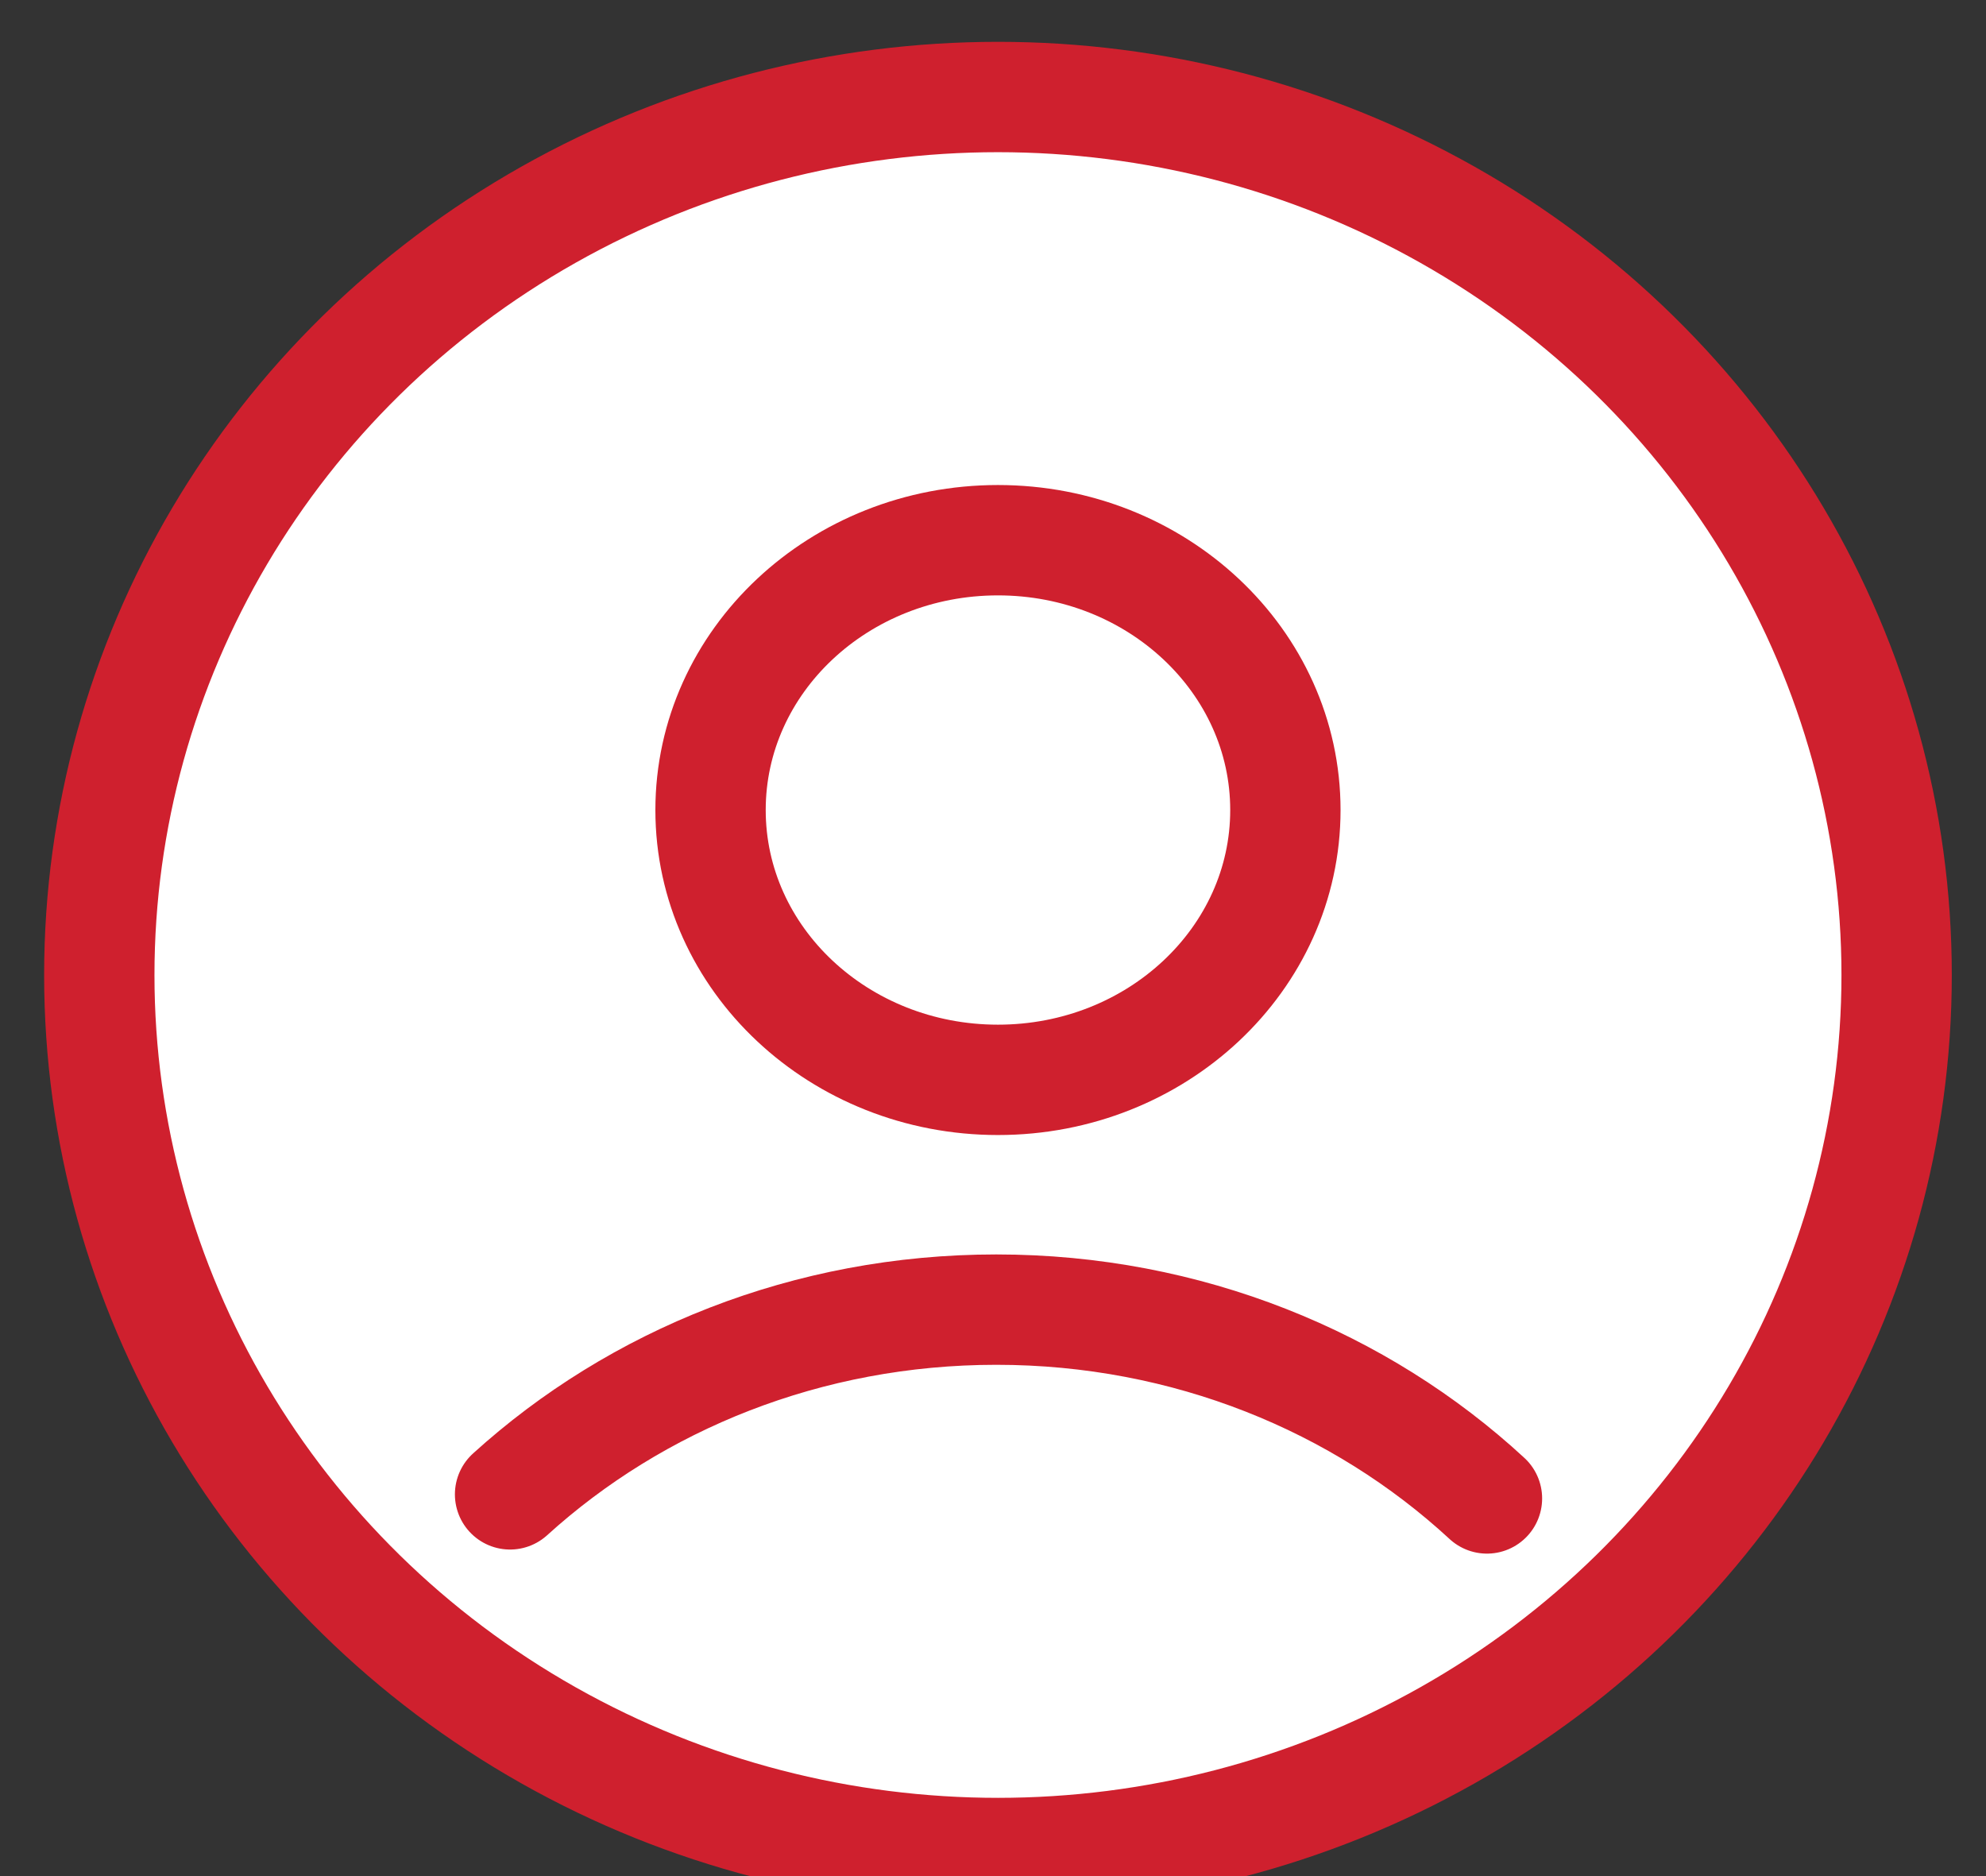
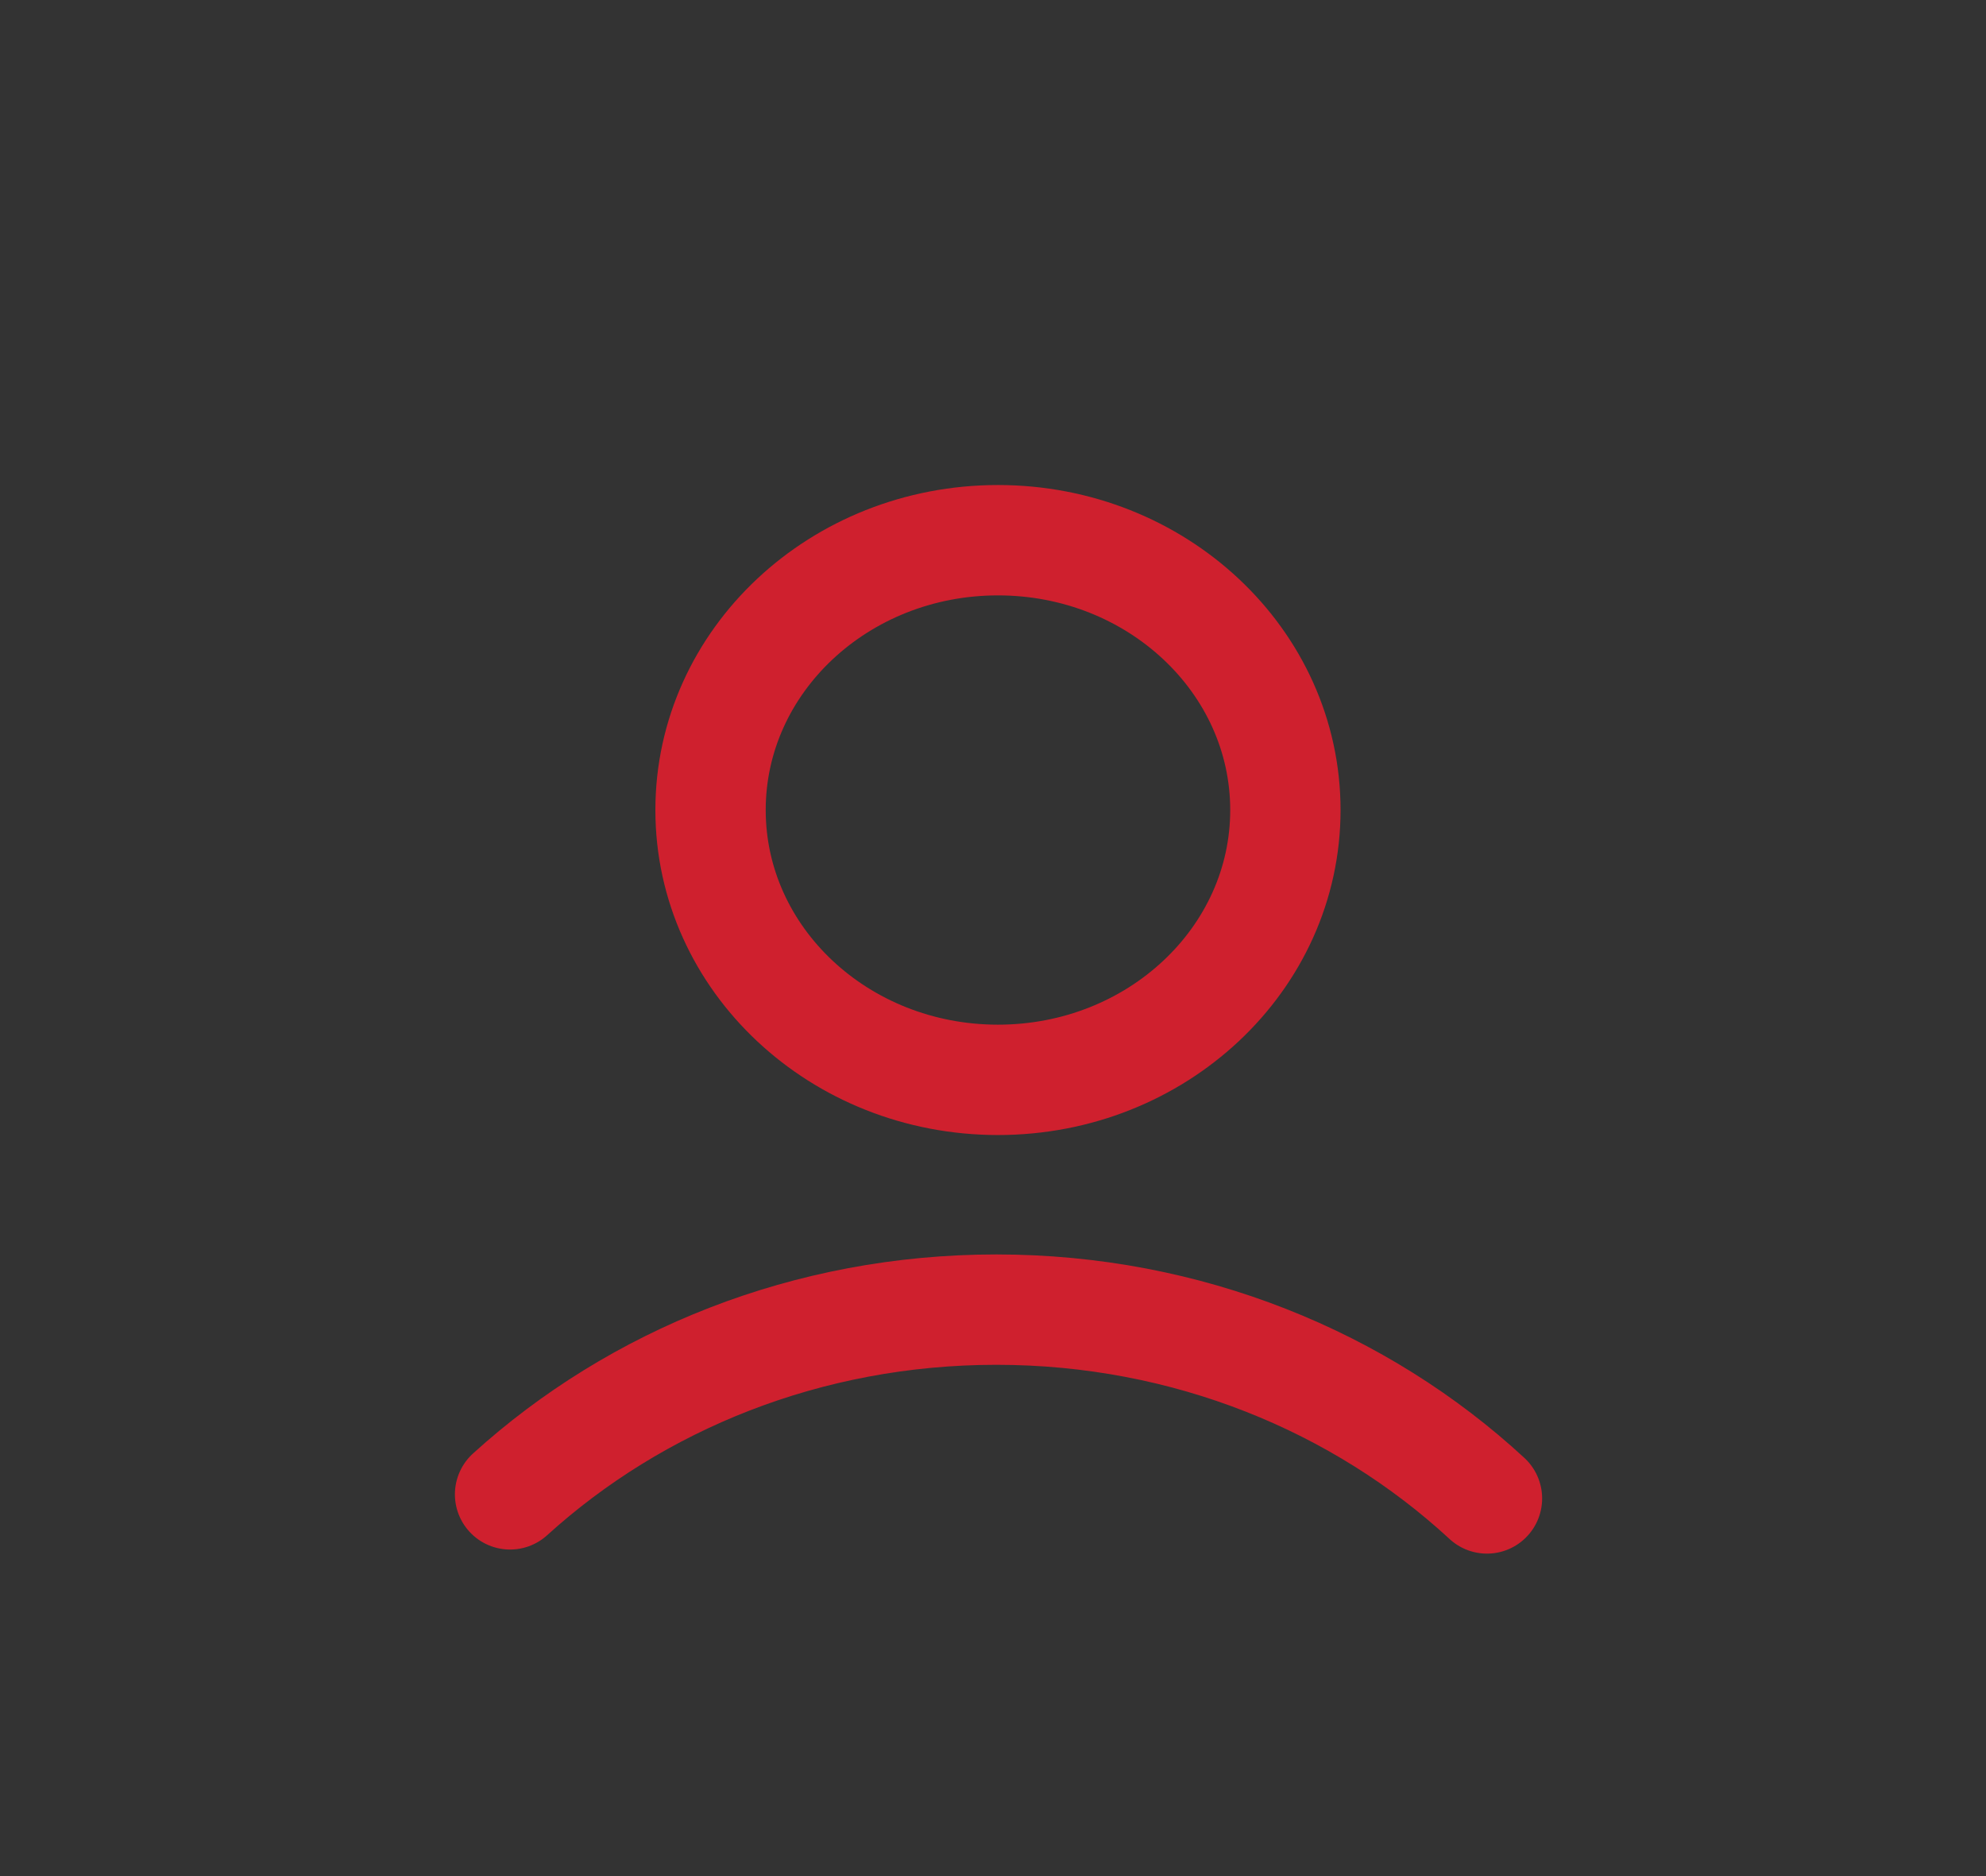
<svg xmlns="http://www.w3.org/2000/svg" width="18px" height="17px" viewBox="0 0 18 17" version="1.1">
  <rect x="0" y="0" width="18" height="17" fill="#333333" stroke="none" />
  <title>C1FB147A-52B3-42A4-BBE4-4ED312A2B8BA@3x</title>
  <desc>Created with sketchtool.</desc>
  <g id="Page-1" stroke="none" stroke-width="1" fill="none" fill-rule="evenodd">
    <g id="Home-Page-Design-Increased-sizes" transform="translate(-1068, -8)">
      <g id="Primary-Navigation">
        <g id="Group">
          <g id="Loggedout" transform="translate(1068, 8)">
-             <ellipse id="Oval" fill="#FFFFFF" stroke="#CF202E" cx="9.045" cy="8.835" rx="8.145" ry="7.956" />
            <path d="M13.477,13.578 C12.331,12.52 10.761,11.867 9.03,11.867 C7.318,11.867 5.765,12.505 4.623,13.541" id="Oval" stroke="#CF202E" stroke-linecap="round" />
            <ellipse id="Oval" stroke="#CF202E" cx="9.045" cy="7.34" rx="2.605" ry="2.445" />
          </g>
        </g>
      </g>
    </g>
  </g>
</svg>